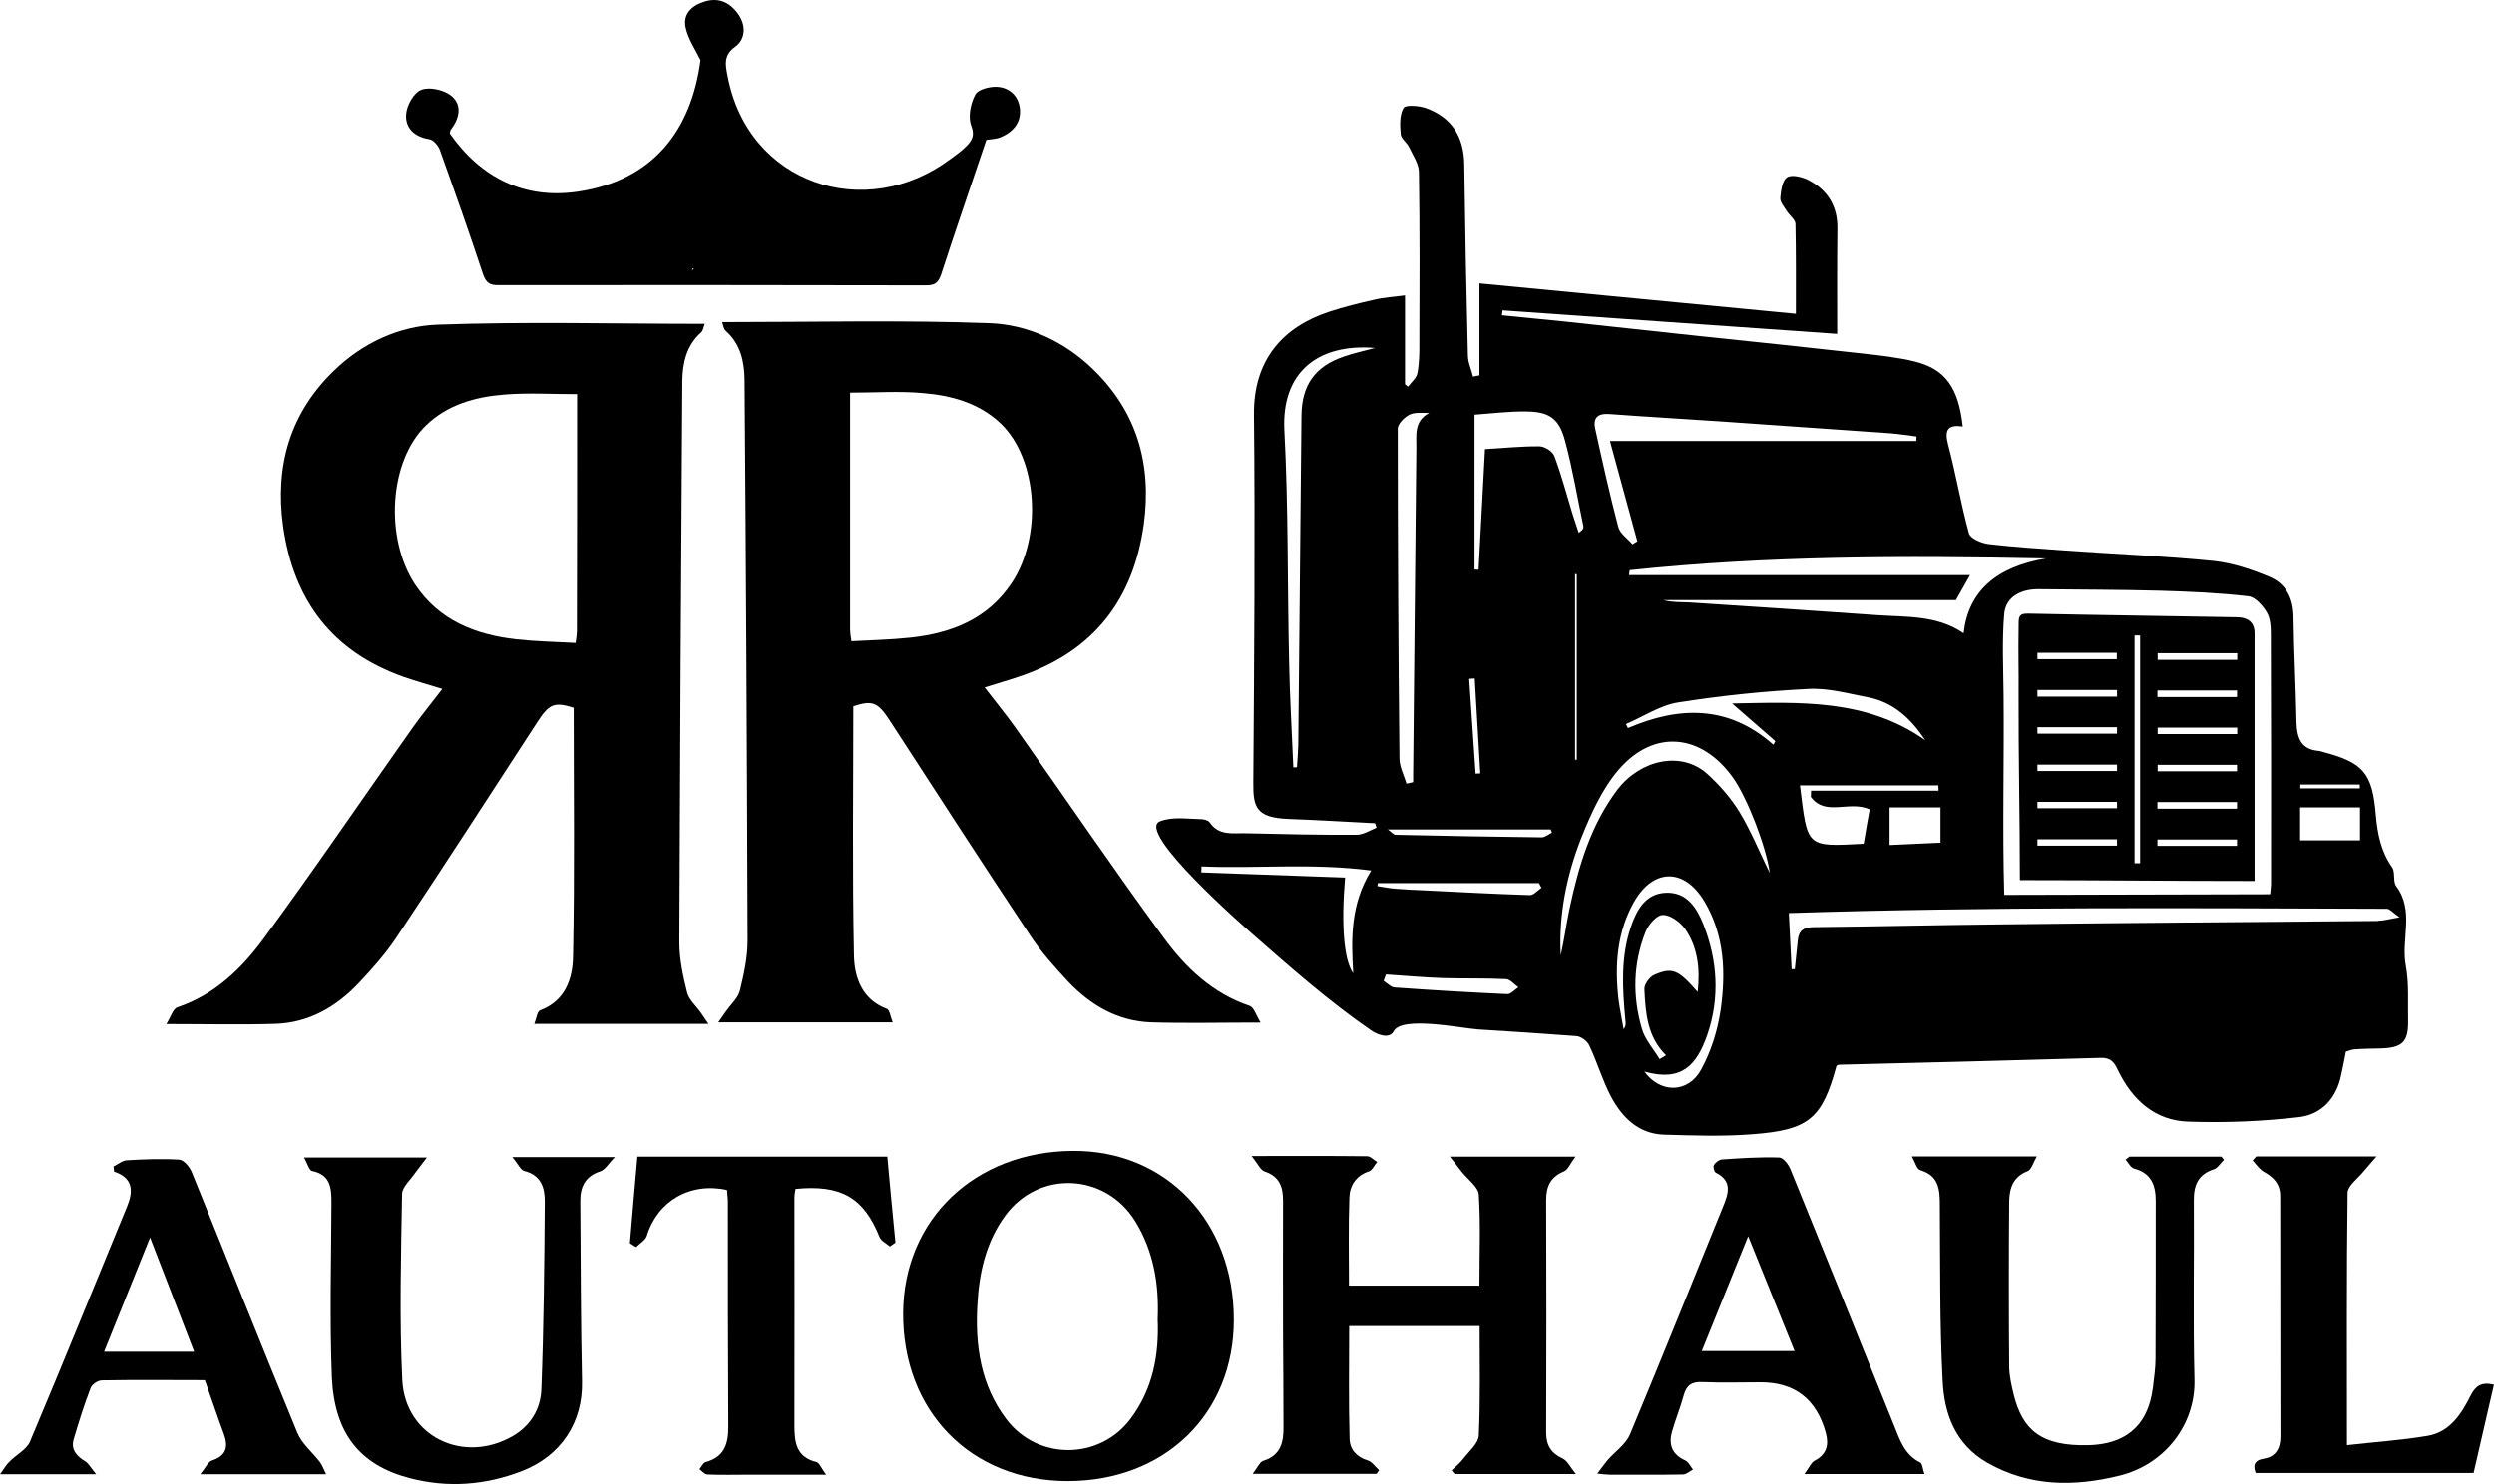
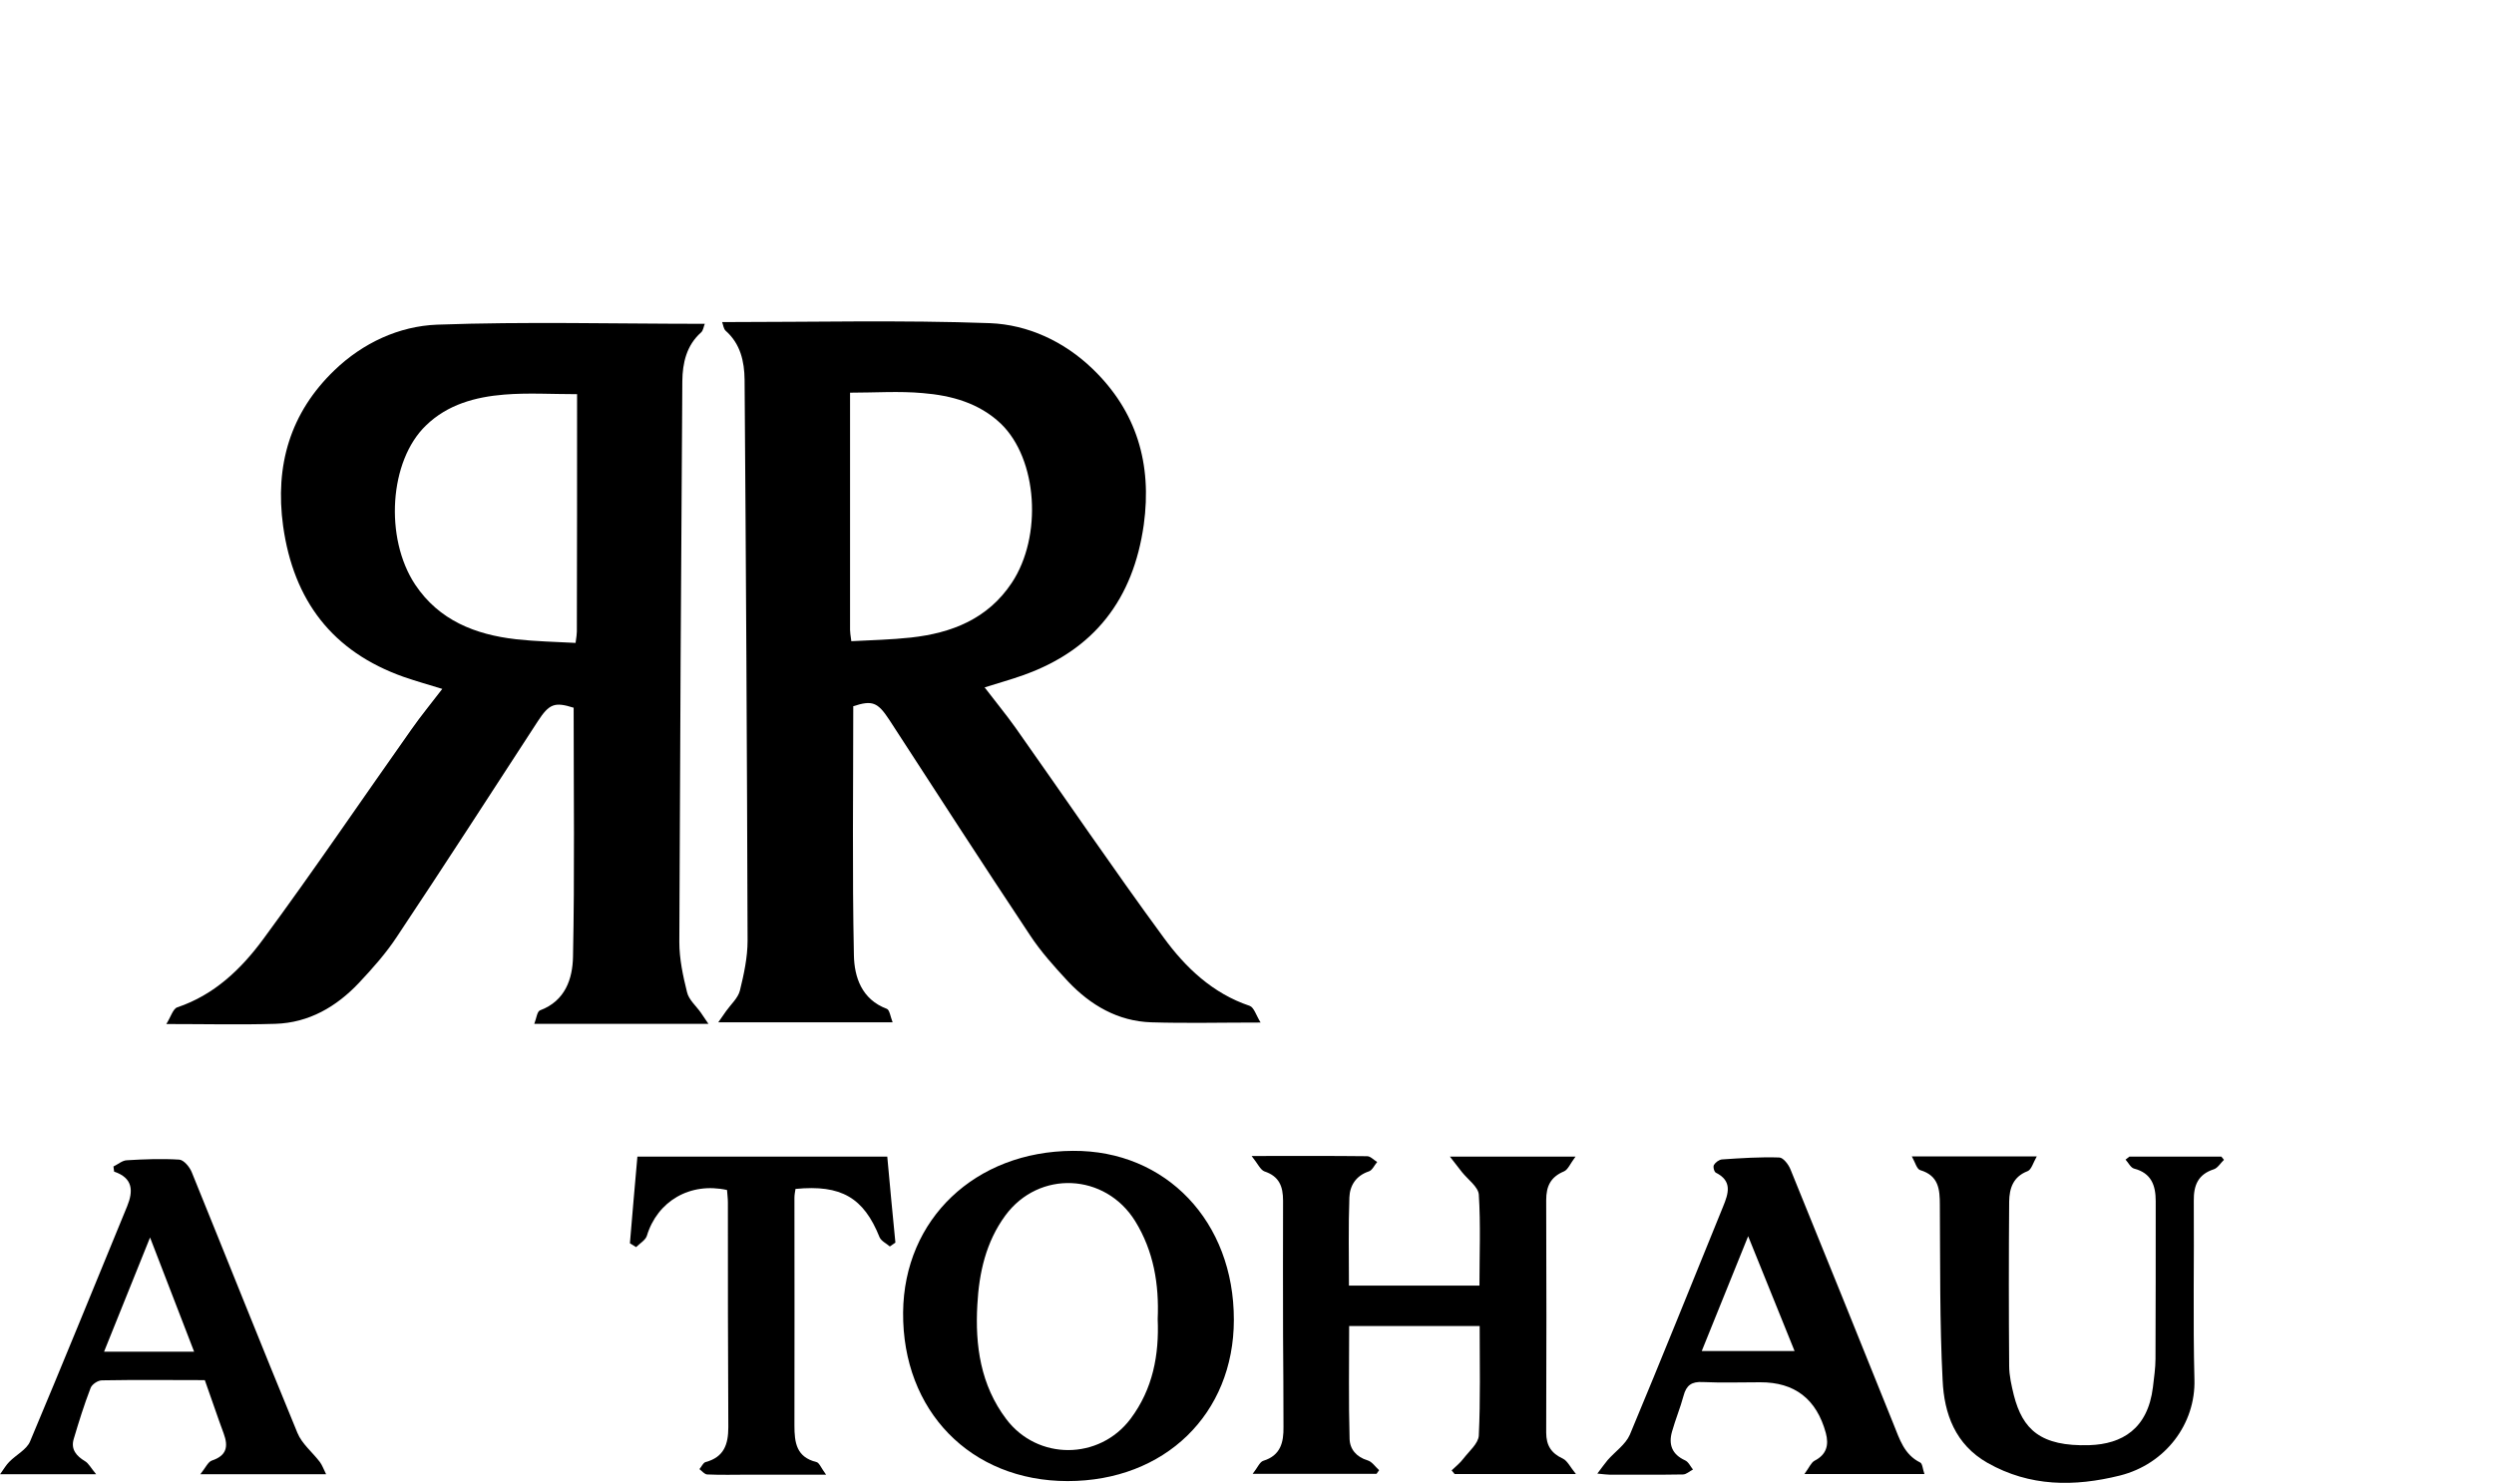
<svg xmlns="http://www.w3.org/2000/svg" viewBox="0 0 1165.69 693.86" width="1166" height="694">
  <title>Asset-1-1 (1)</title>
  <style>		.s0 { fill: #000000 } 	</style>
  <g id="Layer_1-2">
    <g>
      <path class="s0" d="m530.3 407l0.1-0.1z" />
      <path class="s0" d="m530.5 406.7l0.1-0.1z" />
      <path class="s0" d="m329.4 151.4c-0.5 1.1-0.7 3.1-1.7 4-6.9 6.1-8.7 14.4-8.8 22.8q-0.9 131.2-1.4 262.3c0 7.8 1.7 15.8 3.6 23.4 0.8 3.5 4.2 6.4 6.4 9.5 0.9 1.4 1.9 2.8 3.6 5.3h-81.4c1-2.5 1.3-5.8 2.7-6.3 11.8-4.4 15.2-14.8 15.4-25 0.8-38.7 0.3-77.4 0.3-116.5-8.9-2.8-11.4-1.9-16.8 6.4-21.8 33.5-43.5 67.2-65.7 100.5-5.1 7.8-11.5 15-17.9 21.8-10.5 11.1-23.3 18.6-39 19.1-16.3 0.5-32.7 0.1-51 0.1 2.1-3.3 3.1-7.1 5.1-7.8 17.3-5.8 29.9-17.9 40.2-31.9 23.7-32.2 46.2-65.4 69.3-98.1 4.4-6.3 9.3-12.2 14.4-18.9-6.2-1.9-12.2-3.6-18-5.6-33.4-11.8-51.5-35.7-56.4-70.5-3.9-28.4 3.3-53 24-72.9 13.3-12.8 30.2-20.6 47.9-21.3 41.4-1.5 82.8-0.4 125.2-0.4zm-59.7 32.9c-11.9 0-23.1-0.7-34.1 0.2-13.4 1.1-26.4 4.6-36.5 14.4-17.2 16.5-19.5 52.6-5.1 74.4 11.2 16.8 28.1 23.4 47.2 25.6 9.2 1 18.4 1.2 27.8 1.7 0.4-2.9 0.6-4.1 0.6-5.3 0.1-36.2 0.1-72.4 0.1-111z" />
      <path class="s0" d="m677.7 540.8h58.7c-2.5 3.3-3.5 6.1-5.4 6.9-6.2 2.6-8.3 6.9-8.3 13.4q0.2 54.4 0 108.7c0 6.1 2.4 9.7 7.8 12.2 2.1 1 3.4 3.9 6.1 7.2h-56.7l-1.4-1.7c1.9-1.8 4-3.5 5.5-5.5 2.7-3.5 7-7.1 7.2-10.8 0.8-16.8 0.4-33.7 0.4-51.2h-61c0 17.6-0.3 35.2 0.2 52.7 0.1 4.8 3.1 8.5 8.4 10.1 2.1 0.6 3.6 3 5.4 4.6l-1.2 1.7h-57.9c2.3-2.9 3.3-5.6 5-6.1 8.1-2.5 9.5-8.7 9.4-15.8 0-14.4-0.1-28.8-0.2-43.2 0-20.9-0.1-41.7 0-62.6 0-6.7-1.8-11.4-8.7-13.7-1.9-0.7-3.1-3.6-6-7.2 19.8 0 36.9-0.1 54 0.1 1.6 0 3.1 1.8 4.7 2.7-1.3 1.5-2.3 3.9-3.9 4.4-6 2-8.9 6.6-9.1 12.2-0.5 13.6-0.2 27.2-0.2 41.2h61c0-14.4 0.6-28.5-0.3-42.6-0.3-3.6-5.1-7-7.9-10.5-1.5-2-3.1-4-5.6-7.2z" />
      <path class="s0" d="m576.7 617.1c0 44-32.3 75.4-77.7 75.4-45.3 0-77.3-32.8-76.9-78.9 0.4-43.6 33.7-75.3 79.4-75.5 43.5-0.3 75.3 33.1 75.2 79zm-35.6-0.3c0.7-16.4-1.9-31.8-10.5-45.8-14-22.6-45-24-60.7-2.7-9.1 12.4-12.3 26.8-13.1 41.7-1.1 19.1 1.5 37.6 13.5 53.5 14.6 19.4 43.5 19.3 58.1-0.1 10.5-14 13.4-30 12.7-46.6z" />
      <path class="s0" d="m995.3 540.8h43l1.2 1.5c-1.6 1.5-2.9 3.8-4.7 4.4-7.5 2.4-9.5 7.6-9.4 14.8 0.2 27.8-0.4 55.7 0.3 83.5 0.6 20.6-13.4 39.5-34.8 44.9-21.3 5.3-42.1 5.3-61.9-5.9-15.1-8.6-20.3-23-21-38.6-1.4-27.2-1.1-54.6-1.3-81.9 0-7.4-0.5-13.8-9.2-16.4-1.6-0.5-2.3-3.6-3.9-6.4h58.4c-1.7 3-2.5 6.2-4.3 6.9-6.8 2.6-8.5 8.1-8.6 14.2q-0.3 38.4 0 76.8c0 4.6 1.1 9.3 2.2 13.8 4.1 15.9 12.4 24 35.3 23.3 15.3-0.5 27.3-7.6 29.7-27.1 0.5-4.4 1.2-8.9 1.2-13.3 0.1-24.6 0.1-49.1 0.1-73.7 0-7.3-2-13.1-10.1-15.2-1.6-0.4-2.7-2.8-4-4.2 0 0 1.8-1.4 1.8-1.4z" />
-       <path class="s0" d="m142.1 541.2h57.4c-2.3 3.1-3.9 5-5.4 7.1-2.2 3.3-6.1 6.6-6.2 9.9-0.5 29-1.3 58.1 0.1 87 1.3 26.5 28.6 39.6 51.7 26.2 8.4-4.9 13-12.8 13.3-22 1.1-29.2 1.4-58.5 1.6-87.8 0-6.3-1.8-12.2-9.6-14.1-1.7-0.4-2.9-3.3-5.6-6.5h48c-3.1 3.1-4.6 6-6.9 6.7-7.1 2.3-9.4 7.4-9.3 14.1 0.2 28.1 0.2 56.1 0.8 84.2 0.4 18.9-9.6 34.7-28.3 41.9-17 6.5-34.4 7.9-52.3 3.2-23.4-6.1-35.1-21.1-36.3-47.1-1.1-27.2-0.3-54.6-0.2-81.9 0-6.9-0.6-12.9-9.1-14.6-1.3-0.3-2.1-3.4-3.7-6.3z" />
      <path class="s0" d="m899.5 689.2h-56.1c2.2-3 3.1-5.3 4.7-6.2 5.7-2.9 6.8-7.4 5.3-13q-6.5-23.8-30.7-23.7c-9 0-17.9 0.3-26.8-0.1-5.2-0.3-7.7 1.5-9 6.4-1.5 5.6-3.8 11.1-5.4 16.8-1.7 6 0 10.6 6.1 13.4 1.6 0.7 2.5 2.8 3.7 4.3-1.6 0.8-3.1 2.3-4.7 2.3-11.4 0.2-22.8 0.1-34.3 0.1-1.2 0-2.4-0.2-5.7-0.5 2.1-2.8 3.4-4.6 4.8-6.3 3.5-4 8.4-7.3 10.4-11.9 14.8-35.4 29.1-71.1 43.6-106.7 2.5-6.1 4.4-11.9-3.4-15.8-0.8-0.4-1.4-2.8-0.9-3.6 0.7-1.2 2.4-2.5 3.8-2.6 8.9-0.6 17.8-1.2 26.7-0.9 1.9 0 4.4 3.3 5.3 5.6 16.2 39.7 32.2 79.5 48.2 119.2 2.8 6.9 4.9 14.1 12.4 17.8 1.1 0.5 1.2 3.2 2 5.4zm-82.4-111.2c-7.6 18.8-14.6 36.1-21.7 53.7h43.4z" />
      <path class="s0" d="m53 545.4c2.1-1 4.1-2.8 6.2-2.9 8.2-0.5 16.4-0.8 24.6-0.3 2.1 0.2 4.8 3.4 5.8 5.9 16.5 40.6 32.7 81.4 49.4 121.9 2.1 5.1 7 9 10.5 13.6 1.1 1.5 1.7 3.3 2.9 5.7h-58.8c2.5-3.1 3.6-5.8 5.4-6.4 6.9-2.3 7.8-6.5 5.5-12.7-2.9-7.8-5.5-15.7-8.8-24.9-15.9 0-32-0.2-48.1 0.1-1.9 0-4.7 1.9-5.3 3.6-3 7.8-5.5 15.8-7.9 23.9-1.4 4.8 1.3 7.9 5.3 10.3 1.7 1 2.7 3.1 5.2 6.1h-44.9c1.9-2.7 2.9-4.4 4.3-5.8 3.2-3.3 8.1-5.7 9.7-9.5 15.4-36.6 30.3-73.3 45.4-110 2.9-7.1 2.8-13.2-6.1-16.2q-0.1-1.2-0.3-2.4zm-4.4 86.6h42.1c-6.9-17.8-13.5-35-20.6-53.4l-21.5 53.4z" />
      <path class="s0" d="m294.4 581.3c1.1-13.4 2.3-26.8 3.5-40.5h116.8c1.2 13.5 2.5 26.9 3.8 40.2l-2.6 1.8c-1.6-1.4-4-2.5-4.8-4.3-7.4-18.5-17.9-24.7-39.3-22.6-0.2 1.3-0.5 2.7-0.5 4.1 0 35.5 0.1 71 0 106.5 0 8 0.9 14.8 10.3 17.1 1.3 0.3 2.2 2.8 4.5 5.9h-36.2c-6.4 0-12.9 0.2-19.3-0.1-1.3 0-2.5-1.6-3.7-2.5 1-1.1 1.7-3 2.9-3.3 8.6-2.3 10.6-8.3 10.6-16.3-0.2-35.1-0.2-70.1-0.2-105.1 0-2-0.3-3.9-0.4-5.8-17.3-3.8-32.6 5.2-37.5 21.5-0.7 2-3.3 3.5-5 5.2 0 0-2.9-1.8-2.9-1.8z" />
-       <path class="s0" d="m1054.6 540.7h56.2c-2.9 3.4-4.6 5.3-6.2 7.2-2.6 3.2-7.2 6.5-7.3 9.8-0.5 38.6-0.3 77.3-0.3 118 13.1-1.5 25.6-2.3 37.9-4.4 10.2-1.8 15.6-10.2 19.8-18.6 2.4-4.7 5-6.7 11-5.3l-9.5 41.3h-101.9c-1.1-3.2-1.1-5.9 4-6.7 5.5-0.9 7.6-4.9 7.6-10.3q-0.1-56.2-0.1-112.4c0-5.8-3.1-8.9-7.8-11.5-2-1.2-3.4-3.4-5.1-5.2l1.7-1.9z" />
-       <path class="s0" d="m476.7 51.2c-0.5-6.2-4.7-10.2-10.6-10.6-3.5-0.2-9.1 1.2-10.3 3.7-2.2 4.1-3.4 10.3-1.9 14.4 1.8 4.6 0.4 6.9-2.1 9.5-2.2 2.3-4.9 4.2-7.5 6.1-39.7 29.8-94.9 12-104.3-39.1-0.9-4.7-2-9.4 3.7-13.4 4.6-3.4 5.1-9.5 1.6-14.8-3.8-5.6-9-8.4-15.9-6.3-6.2 1.9-10.4 5.9-8.9 12.4 1.2 5.3 4.5 10.1 6.9 15-4.3 33-22.3 56.3-57.3 61.5-24.9 3.7-45.4-6.4-59.9-27.2 0.2-0.9 0.2-1.4 0.5-1.8 4.1-5.3 5.4-11.6 0.1-15.9-3.4-2.7-10.1-4.2-13.9-2.7-3.5 1.3-6.8 7.2-7.1 11.4-0.5 6.5 3.9 10.6 10.9 11.7 1.9 0.3 4.2 3.1 4.9 5.1 6.9 19.3 13.7 38.5 20.1 57.9 1.4 4.1 3.2 5.3 7.3 5.2q99.8-0.1 199.7 0.1c4.1 0 5.8-1 7.2-5.2 6.8-21 14.1-41.9 21.1-62.8 2.4-0.4 4.7-0.4 6.6-1.2 5.8-2.4 9.6-6.7 9.1-13.1zm-153 74.3h0.6q-0.5 0.5-0.9 1z" />
      <path class="s0" d="m462.7 151.1c17.7 0.7 34.6 8.5 47.9 21.3 20.7 19.9 27.9 44.5 24 72.9-4.9 34.8-23.1 58.6-56.4 70.4-5.8 2.1-11.8 3.7-18 5.7 5.1 6.7 10 12.6 14.4 18.8 23.1 32.7 45.6 65.9 69.3 98.2 10.2 14 22.9 26.1 40.2 31.9 2 0.7 3 4.4 5.1 7.8-18.4 0-34.7 0.4-51.1-0.1-15.6-0.5-28.4-8-38.9-19.1-6.4-6.9-12.8-14-17.9-21.8-22.2-33.4-43.9-67-65.7-100.6-5.4-8.2-7.9-9.2-16.8-6.3 0 39.1-0.5 77.8 0.3 116.5 0.2 10.1 3.6 20.6 15.4 25 1.3 0.5 1.7 3.8 2.7 6.3h-81.5c1.8-2.5 2.7-3.9 3.7-5.3 2.2-3.1 5.5-6 6.4-9.5 1.9-7.7 3.6-15.6 3.6-23.4q-0.4-131.1-1.4-262.3c-0.1-8.4-1.9-16.7-8.8-22.8-1.1-1-1.2-2.9-1.7-4.1 42.4 0 83.8-1 125.2 0.5zm-65.4 143.4c0 1.2 0.2 2.4 0.6 5.3 9.3-0.5 18.6-0.7 27.8-1.7 19.1-2.1 36-8.7 47.2-25.6 14.4-21.7 12.1-57.8-5.1-74.4-10.2-9.7-23.1-13.2-36.5-14.3-11-1-22.2-0.2-34-0.2 0 38.5 0 74.7 0 110.9z" />
-       <path class="s0" d="m1124.5 451.4c-2.3-12.3 4.2-25.5-4.5-37.1-1.6-2.2-0.3-6.6-1.9-8.8-5.2-7.4-6.8-15.5-7.6-24.3-1.6-19.9-5.9-24.7-25-29.7q-0.8-0.3-1.5-0.4c-8.6-0.6-10.4-6.2-10.6-13.6-0.3-16.4-1.2-32.7-1.4-49.1-0.1-8.6-3.5-15.4-11-18.6-8.3-3.5-17.2-6.5-26.1-7.5-23.2-2.3-46.5-3.3-69.7-4.9-11.9-0.9-23.8-1.6-35.6-3-3.4-0.4-8.6-2.6-9.3-5-3.8-13.8-6.1-27.9-9.8-41.7-1.8-7 0.2-9.2 6.9-8.3-2-18.2-8.2-26.9-22.6-30.4-7.8-1.9-16-2.8-24.1-3.7-25.8-2.9-51.7-5.6-77.5-8.3-20.7-2.2-41.3-4.5-62-6.7-9.7-1-19.5-1.9-29.2-2.9q0.1-1.1 0.3-2.3l156.4 11c0-15.8-0.1-32.4 0.1-49.1 0.2-10.5-4.5-18.1-13.5-22.8-2.9-1.5-7.9-2.7-10-1.3-2.3 1.5-2.9 6.3-3.2 9.7-0.1 2 1.9 4.2 3.1 6.2 1.3 2 3.9 3.9 4 5.8 0.3 14.1 0.2 28.2 0.2 42.1l-147.9-14.2v43l-3 0.6c-0.8-3.4-2.4-6.7-2.4-10q-1.1-44.7-1.7-89.4c-0.2-12.9-6-21.9-18-26.2-3.2-1.1-9.5-1.6-10.4 0-1.9 3.3-1.7 8.2-1.3 12.3 0.2 2.1 2.9 3.8 3.9 6 1.8 3.8 4.6 7.8 4.6 11.8 0.4 26.6 0.3 53.2 0.2 79.7 0 4.8 0 9.5-0.9 14.1-0.4 2.4-2.8 4.3-4.4 6.4l-1.4-1.1v-41.6c-4.9 0.7-9.7 0.9-14.2 2-7.2 1.6-14.4 3.4-21.4 5.7-21.1 7-35.3 22.1-35 48.2 0.6 57.3 0.1 114.7-0.3 172.1-0.1 11.5 1.5 16.2 16.5 16.8 13.5 0.5 26.9 1.3 40.4 2l0.7 2.1c-3.1 1.2-6.2 3.3-9.3 3.3-17.1 0.1-34.3-0.3-51.4-0.7-6.1-0.2-12.9 1.4-17.3-5.1-0.7-1-2.7-1.5-4.1-1.5-6.3-0.1-13.1-1.3-19.1 1-11.9 4.7 41.1 50.8 43.2 52.7 17.9 15.7 35.8 31.5 55.4 45 3.3 2.3 8.7 4.1 10.6 0.5 3.7-7.3 31.2-1.5 39.4-0.9q23 1.4 45.9 3.1c2.3 0.1 5.3 2.4 6.2 4.5 3.7 7.8 6.1 16.2 10.1 23.8 5.2 9.7 12.8 17.4 24.7 17.8 13.8 0.4 27.8 0.9 41.5-0.2 26.5-2 32.5-7.4 39.2-32 0.4-0.2 0.8-0.5 1.3-0.5 40.7-1 81.4-2 122.1-3.2 4.8-0.2 6.4 2.1 8.1 5.7 6.7 13.9 17.3 23.6 32.9 24.1 17.3 0.6 34.6-0.1 51.8-2.1 10.4-1.2 17.5-8.7 19.7-19.7 0.8-3.6 1.5-7.2 2.2-10.9 1.5-0.4 2.9-1.1 4.3-1.1 4-0.3 8-0.3 11.9-0.4 10.2-0.3 13-3 12.9-12.8-0.2-8.7 0.5-17.6-1.1-26zm-496.3-284.7c-13.6 4.6-19.8 13.4-19.9 27.8q-0.7 77.1-1.5 154.1c-0.1 3.4-0.4 6.8-0.6 10.1l-1.7 0.1c-0.7-16.8-1.7-33.6-2-50.4-0.8-35.7-0.3-71.5-2.2-107.2-1.4-27.5 16.1-40.7 42.4-38.5-5.7 1.5-10.2 2.5-14.5 4zm4.3 288.4c-4.4-6.2-5.7-22.8-3.8-44.8l-67.2-2.4q0.1-1.4 0.1-2.8c25.8 1.1 51.8-1.7 79.3 1.9-9.7 15.8-9.4 31.6-8.4 48.1zm470.5-88.3v1.8h-27.8v-1.8zm-27.9 10.7h28v15.4h-28zm-65.7-101.3c13.9 0.4 27.7 1 41.5 2.6 3.2 0.3 6.7 4.3 8.6 7.5 1.7 2.8 1.9 6.7 1.9 10.1q0.2 58.5 0.1 117c0 0.7-0.3 3.7-0.4 4.7l-124.3 0.3c-0.9-30.5 0-63.1-0.3-93-0.1-12.8-0.8-25.7 0.3-38.5 0.8-8.1 8.2-11.5 16.1-11.4 18.8 0.2 37.7 0.2 56.5 0.7zm-53-15.1q-35.4 5.9-38.6 35c-12.5-8.6-26.8-7.5-40.6-8.5-29.2-2.1-58.3-4-87.4-5.9-4.1-0.2-8.2 0-12.3-1.1h136.7l6.6-11.7h-159.4l0.3-2.3c64.1-6.8 128.5-6.8 194.7-5.5zm-82.5 117.3c-0.9 5-1.9 10.5-2.8 16.1-27.3 1.5-26.2 1.7-29.8-27.3h64.7q0.1 1.2 0.1 2.5h-59.6l-0.1 2.9c6.9 9.3 17.7 1.5 27.5 5.8zm9.3-0.9h23.8v16.5l-23.8 1.1v-17.6zm-131-183.9c17.6 1.3 35.2 2.3 52.7 3.5q39.4 2.7 78.7 5.5c4.1 0.3 8.1 1 12.2 1.5l-0.1 2.1h-143.2l12.8 46.9-2.3 1.4c-2.2-2.7-5.8-5-6.6-8.1-4-15.2-7.4-30.6-10.8-46-1.1-5.2 1.4-7.2 6.6-6.8zm-62.9 123.6q1.3 22.2 2.6 44.4l-2.2 0.1q-1.5-22.1-3-44.3c0 0 2.6-0.2 2.6-0.2zm-30.7-123.2c2.4-1.3 5.7-0.9 9.4-0.9-7.3 3.9-5.9 10.5-6 16.5q-0.8 75.9-1.5 151.9v4.2l-3.1 0.7c-1.2-4-3.3-7.9-3.3-11.8q-0.8-77.1-0.8-154.1c0-2.2 2.9-5.2 5.3-6.5zm45.9 270.8q-26.3-1.2-52.6-3.1c-1.8-0.1-3.5-2-5.2-3.1q0.6-1.5 1.1-3c8.9 0.6 17.7 1.4 26.5 1.7 9.9 0.3 19.8 0 29.7 0.5 1.9 0.1 3.8 2.5 5.7 3.8-1.7 1.1-3.5 3.3-5.2 3.2zm10.5-46.3c-16.3-0.5-32.6-1.4-48.9-2.2-4.7-0.2-9.4-0.4-14.1-0.8-2.7-0.2-5.5-0.8-8.2-1.2l0.2-1.4h75.3l1.2 2.2c-1.8 1.2-3.7 3.5-5.5 3.4q0 0 0 0zm5.6-27q-34.2-0.4-68.4-1.2c-0.9-0.1-1.7-1.2-3.6-2.5h76.2q0.3 0.7 0.6 1.5c-1.6 0.8-3.2 2.2-4.8 2.2zm-1-182.8c-8.4-0.1-16.7 0.8-25.5 1.3-1 19.2-2 37.8-3 56.4l-1.9-0.1v-72.4c8.2-0.6 16-1.6 23.8-1.5 11.1 0 15.8 3.2 18.6 14 3.5 13 5.7 26.4 8.5 39.7 0.1 0.8-0.2 1.7-2.2 3-0.9-2.8-1.9-5.7-2.8-8.5-2.8-9.2-5.2-18.4-8.6-27.4-0.8-2.1-4.5-4.5-6.9-4.5zm17.4 59.8v86.7h-0.8v-86.8l0.8 0.1zm67.2 203.9c-1.4 9.5-4.5 19.3-9.1 27.7-6.1 11.2-19.2 11.1-26.5 0.9 17.5 5 24.5-3.1 29.4-17.2 5.9-17.2 4.8-34.7-1.8-51.5-3.1-7.8-7.7-15.2-17.4-14.9-9.7 0.3-13.8 8.1-16.5 15.9-4.8 14.1-4 28.7-2.6 43.4 0.1 1.4 0.5 2.8-0.8 4.5-0.8-4.6-1.8-9.3-2.4-13.9-1.8-15.8-0.8-31.3 7.2-45.5 9-15.9 23.5-16.1 32.9-0.4 9.5 15.9 10.1 33.5 7.6 51q0 0 0 0zm-35.1-36.6c1.3-3.4 5.2-8 8.1-8 3.5-0.1 8.1 3.3 10.4 6.5 5.9 8.5 7.1 18.5 5.9 29.5-9.1-10.4-11.8-11.7-20.3-8-2.1 0.9-4.7 4.4-4.6 6.6 0.5 11.1 1.3 22.3 10.1 31l-3 1.8c-2.8-4.7-6.9-9.2-8.3-14.3-4.4-15.1-4.1-30.4 1.7-45.1zm43.9-56.2c-4.1-6.7-9.5-12.8-15.3-18-11.9-10.5-30.9-6.5-41.7 7.6-12.5 16.6-18.2 35.9-22.4 55.8-1.5 7.2-2.5 14.5-4.1 21.7-1-18.8 2.7-37.1 9.4-54.4 4.6-11.5 9.9-23.5 17.9-32.7 16.5-18.9 38.6-16.5 53.2 4 6.6 9.2 15.6 32.4 17.2 44.6-4.8-9.8-8.8-19.7-14.2-28.6zm16.8-33.1q-0.4 0.9-0.9 1.7c-21-18.6-44-18.1-68-7.8l-0.9-1.9c8.2-3.5 16-8.8 24.4-10.1 20.3-3.2 40.6-5.3 61-6.3 9.2-0.5 18.6 2.2 27.7 3.9 11.9 2.3 20.1 10 26.8 20.1-27.6-19.5-58.8-17.8-90.3-17.2 0 0 20.2 17.6 20.2 17.6zm281.7 84.1c-58.9 0.5-117.7 0.9-176.6 1.6-29 0.3-58.1 1-87.1 1.3-4.7 0-7 1.5-7.5 6q-0.7 6.8-1.4 13.6l-1.5 0.1c-0.4-8.3-0.8-16.6-1.3-26.3 93.7-3 186.7-2.3 279.6-2 1.3 0 2.6 1.7 5.9 4-4.8 0.8-7.5 1.6-10.1 1.6v0.1z" />
-       <path class="s0" d="m1045.5 288.6c-32.5-0.6-65-1-97.5-1.7-5.1-0.1-4.4 2.2-4.5 7.1-0.2 10.2 0.1 20.3 0 30.4-0.1 29.2 0.6 58 0.6 87.1 38 0 71.4 0.4 109.7 0.4v-115.9c0-5.4-3.6-7.4-8.3-7.4zm-93.2 16.6h37.1v3h-37.1zm37.2 17.4v3.1h-37.2v-3.1zm0 72.8h-37.2v-3h37.2zm0-17.5h-37.2v-3h37.2zm0-17.4h-37.2v-3h37.2zm0-17.5h-37.2v-3h37.2zm10.8 60.6h-2.6v-106.5h2.6zm8.2-98.2h37.2v3.1h-37.2zm0 37.8v-3h37.2v3zm37.1 14.4v3h-37.1v-3zm0 37.9h-37.2v-3h37.2zm0-17.4h-37.2v-3.1h37.2zm0-52.2h-37.2v-3.1h37.2z" />
    </g>
  </g>
</svg>